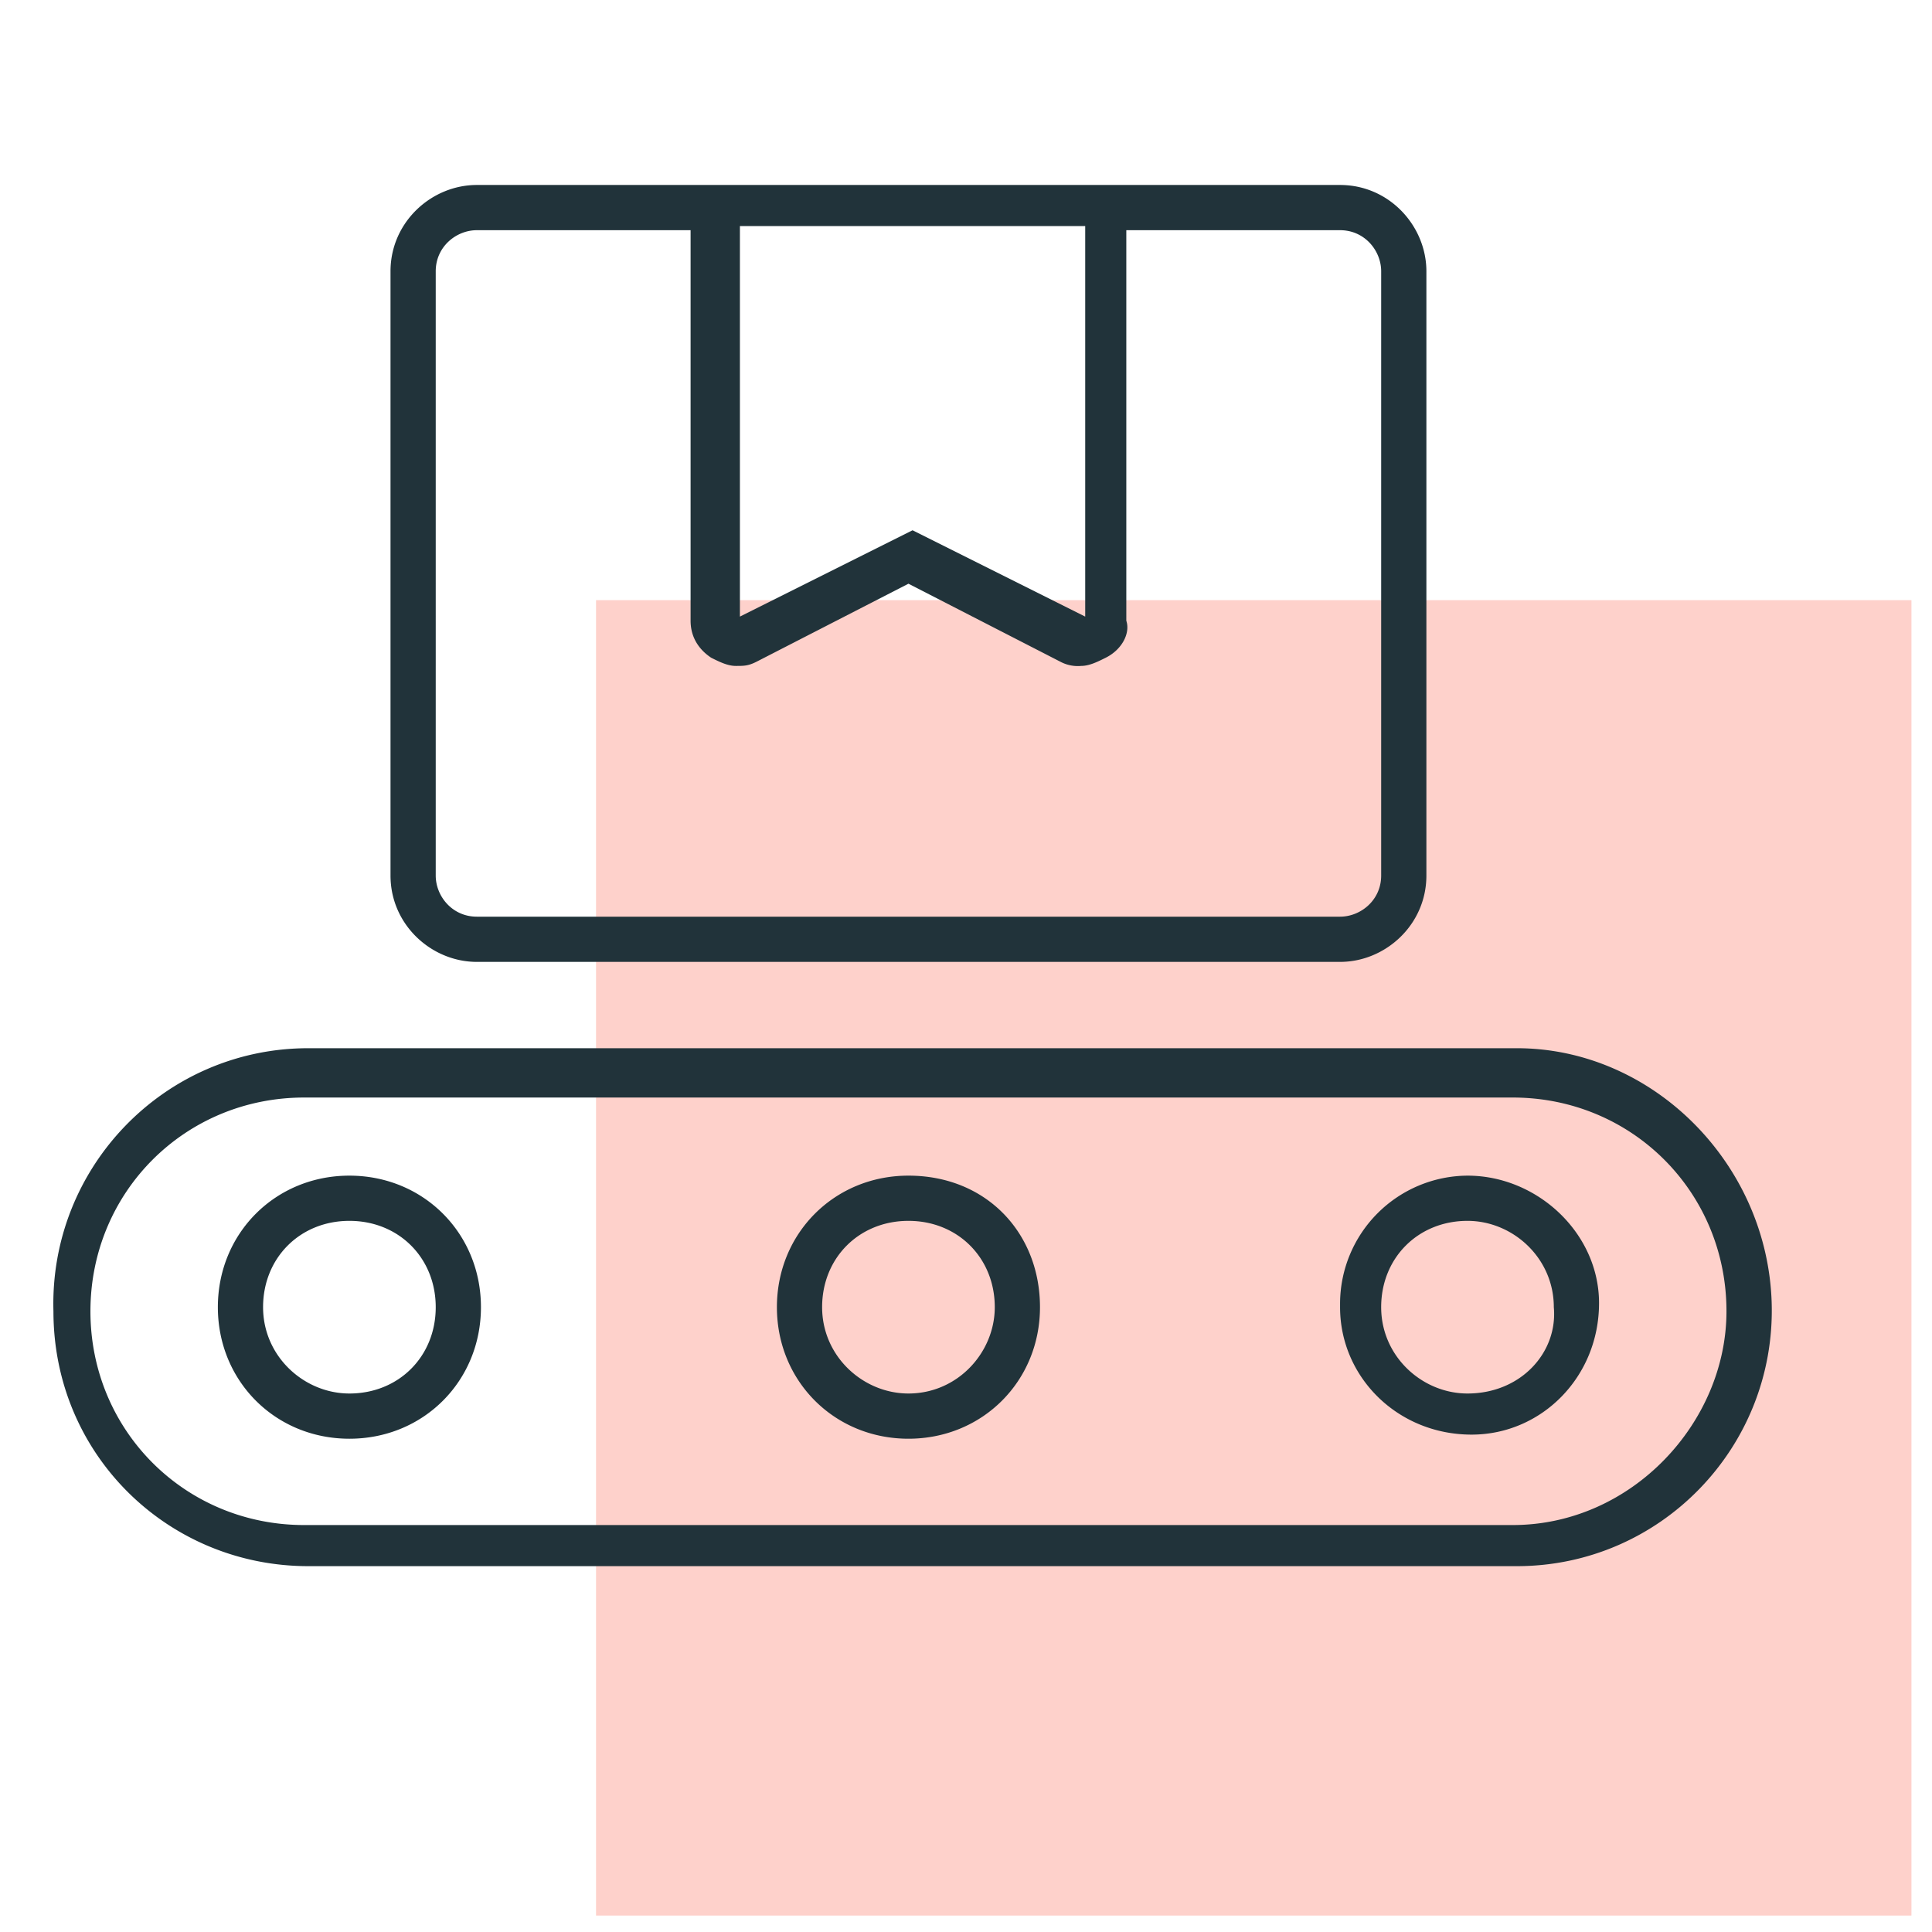
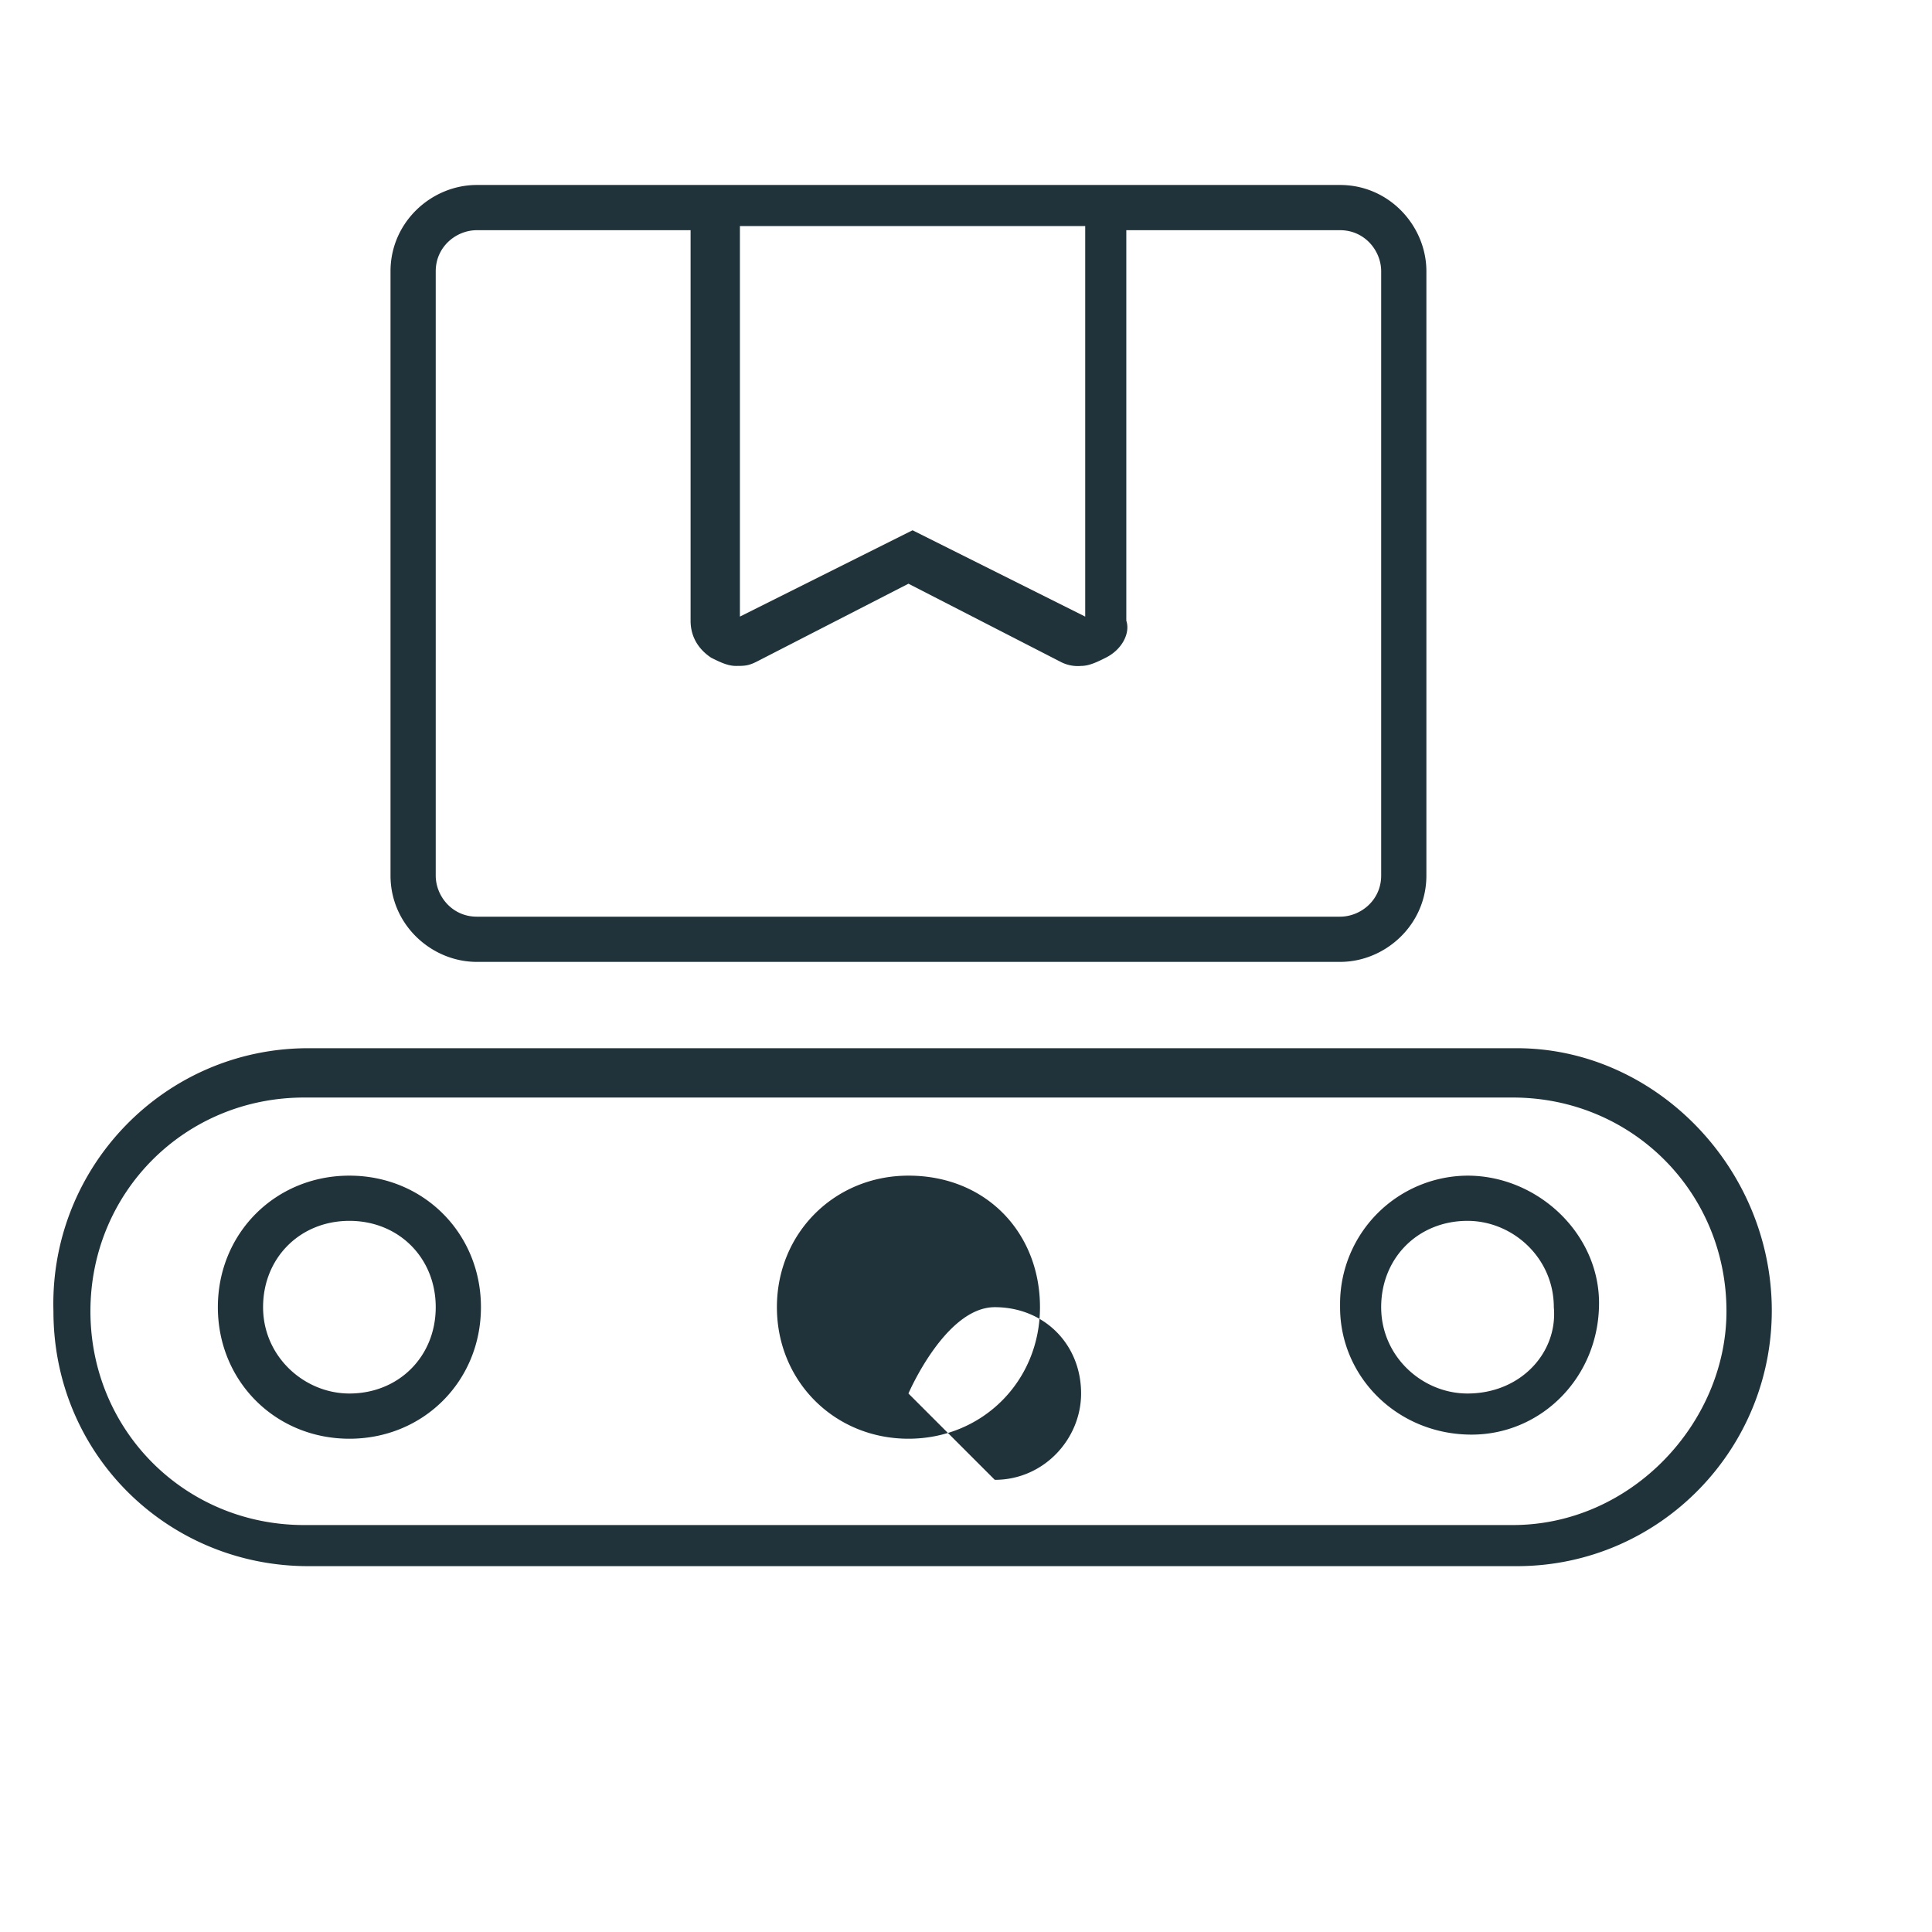
<svg xmlns="http://www.w3.org/2000/svg" viewBox="0 0 47 47">
-   <path d="M14.5 14.6h32v32h-32z" fill="#fed1cb" />
-   <path d="M11.6 23.4h21c1.1 0 2.1-.9 2.1-2.1V6.6c0-1.1-.9-2.1-2.1-2.1h-21c-1.1 0-2.1.9-2.1 2.1v14.7c0 1.2 1 2.1 2.1 2.1zM18 5.5h8.4V15l-4.2-2.1L18 15V5.5zm-7.4 1.1c0-.6.5-1 1-1h5.2v9.5c0 .4.2.7.5.9.2.1.4.2.6.2s.3 0 .5-.1l3.7-1.9 3.7 1.9a.9.9 0 0 0 .5.1c.2 0 .4-.1.6-.2.4-.2.6-.6.5-.9V5.6h5.2c.6 0 1 .5 1 1v14.7c0 .6-.5 1-1 1h-21c-.6 0-1-.5-1-1V6.6h0zm-2.1 22c-1.8 0-3.2 1.4-3.2 3.2S6.7 35 8.5 35s3.2-1.4 3.2-3.2h0c0-1.8-1.4-3.2-3.2-3.2h0zm0 5.3c-1.1 0-2.1-.9-2.1-2.1s.9-2.1 2.1-2.1 2.1.9 2.1 2.1-.9 2.1-2.1 2.1h0 0zm13.6-5.3c-1.8 0-3.2 1.4-3.2 3.2s1.4 3.2 3.2 3.2 3.2-1.4 3.2-3.2h0c0-1.8-1.3-3.2-3.2-3.2h0zm0 5.3c-1.1 0-2.1-.9-2.1-2.1s.9-2.1 2.1-2.1 2.1.9 2.1 2.1c0 1.1-.9 2.1-2.1 2.1h0 0zm13.6-5.3a3.12 3.12 0 0 0-3.1 3.1v.1c0 1.7 1.4 3.1 3.2 3.1 1.7 0 3.1-1.4 3.1-3.2 0-1.7-1.5-3.1-3.2-3.1zm0 5.3c-1.1 0-2.1-.9-2.1-2.1s.9-2.1 2.1-2.1c1.1 0 2.1.9 2.1 2.1.1 1.1-.8 2.1-2.1 2.1h0 0zm1.2-8.4H7.5c-3.5 0-6.3 2.9-6.2 6.4 0 3.5 2.8 6.2 6.2 6.2h29.4c3.5 0 6.3-2.9 6.2-6.4-.1-3.4-2.9-6.2-6.2-6.2zm-.1 11.6H7.4c-2.9 0-5.2-2.3-5.2-5.2s2.3-5.2 5.2-5.2h29.4c2.9 0 5.2 2.3 5.2 5.2 0 2.7-2.3 5.2-5.2 5.2z" fill="#21333a" />
+   <path d="M11.6 23.4h21c1.1 0 2.1-.9 2.1-2.1V6.6c0-1.1-.9-2.1-2.1-2.1h-21c-1.1 0-2.1.9-2.1 2.1v14.7c0 1.2 1 2.1 2.1 2.1zM18 5.5h8.4V15l-4.2-2.1L18 15V5.5zm-7.4 1.1c0-.6.5-1 1-1h5.2v9.5c0 .4.2.7.5.9.2.1.4.2.6.2s.3 0 .5-.1l3.7-1.9 3.7 1.9a.9.9 0 0 0 .5.1c.2 0 .4-.1.6-.2.4-.2.6-.6.5-.9V5.6h5.2c.6 0 1 .5 1 1v14.7c0 .6-.5 1-1 1h-21c-.6 0-1-.5-1-1V6.6h0zm-2.1 22c-1.8 0-3.2 1.4-3.2 3.2S6.7 35 8.5 35s3.2-1.4 3.2-3.2h0c0-1.8-1.4-3.2-3.2-3.2h0zm0 5.3c-1.1 0-2.1-.9-2.1-2.1s.9-2.1 2.1-2.1 2.1.9 2.1 2.1-.9 2.1-2.1 2.1h0 0zm13.6-5.3c-1.8 0-3.2 1.4-3.2 3.2s1.4 3.2 3.2 3.2 3.2-1.4 3.2-3.2h0c0-1.8-1.3-3.2-3.2-3.2h0zm0 5.3s.9-2.1 2.1-2.1 2.1.9 2.1 2.1c0 1.1-.9 2.1-2.1 2.1h0 0zm13.6-5.3a3.12 3.12 0 0 0-3.1 3.1v.1c0 1.7 1.4 3.1 3.2 3.1 1.7 0 3.1-1.4 3.1-3.2 0-1.7-1.5-3.1-3.2-3.1zm0 5.3c-1.1 0-2.1-.9-2.1-2.1s.9-2.1 2.1-2.1c1.1 0 2.1.9 2.1 2.1.1 1.1-.8 2.1-2.1 2.1h0 0zm1.2-8.4H7.5c-3.5 0-6.3 2.9-6.2 6.4 0 3.5 2.8 6.2 6.2 6.2h29.4c3.5 0 6.3-2.9 6.2-6.4-.1-3.4-2.9-6.2-6.2-6.2zm-.1 11.6H7.4c-2.9 0-5.2-2.3-5.2-5.2s2.3-5.2 5.2-5.2h29.4c2.9 0 5.2 2.3 5.2 5.2 0 2.7-2.3 5.2-5.2 5.2z" fill="#21333a" />
</svg>